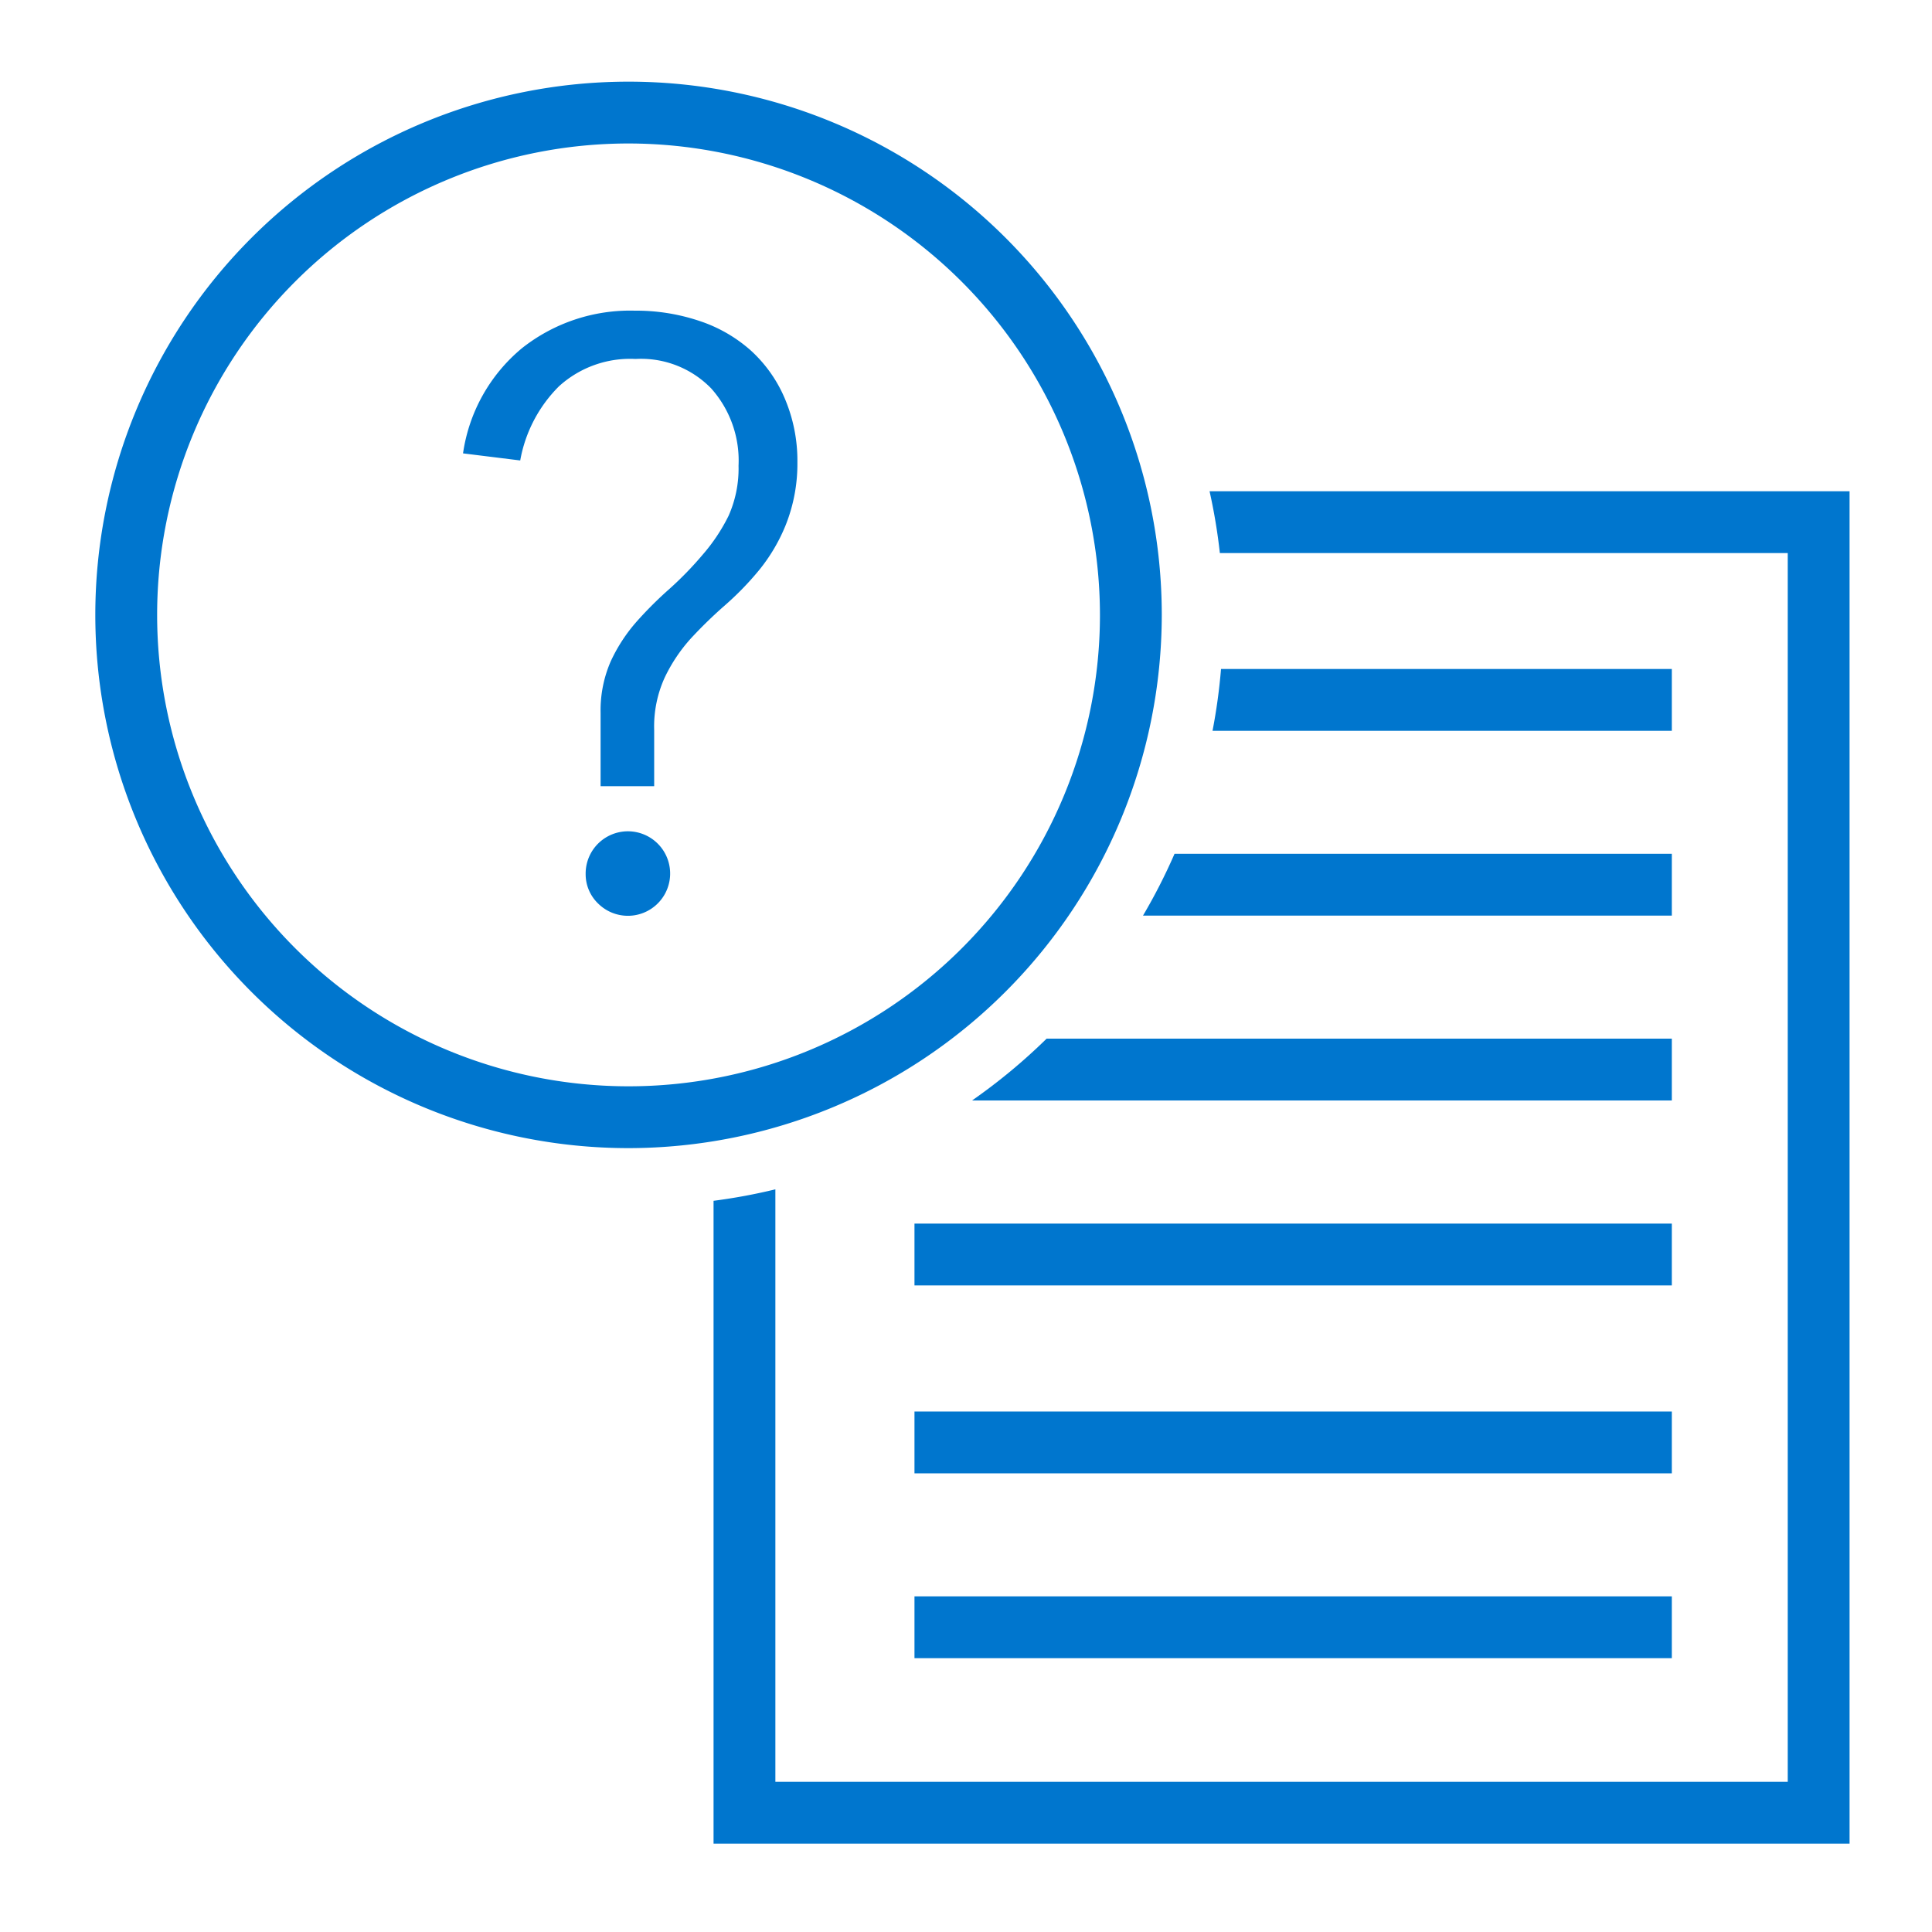
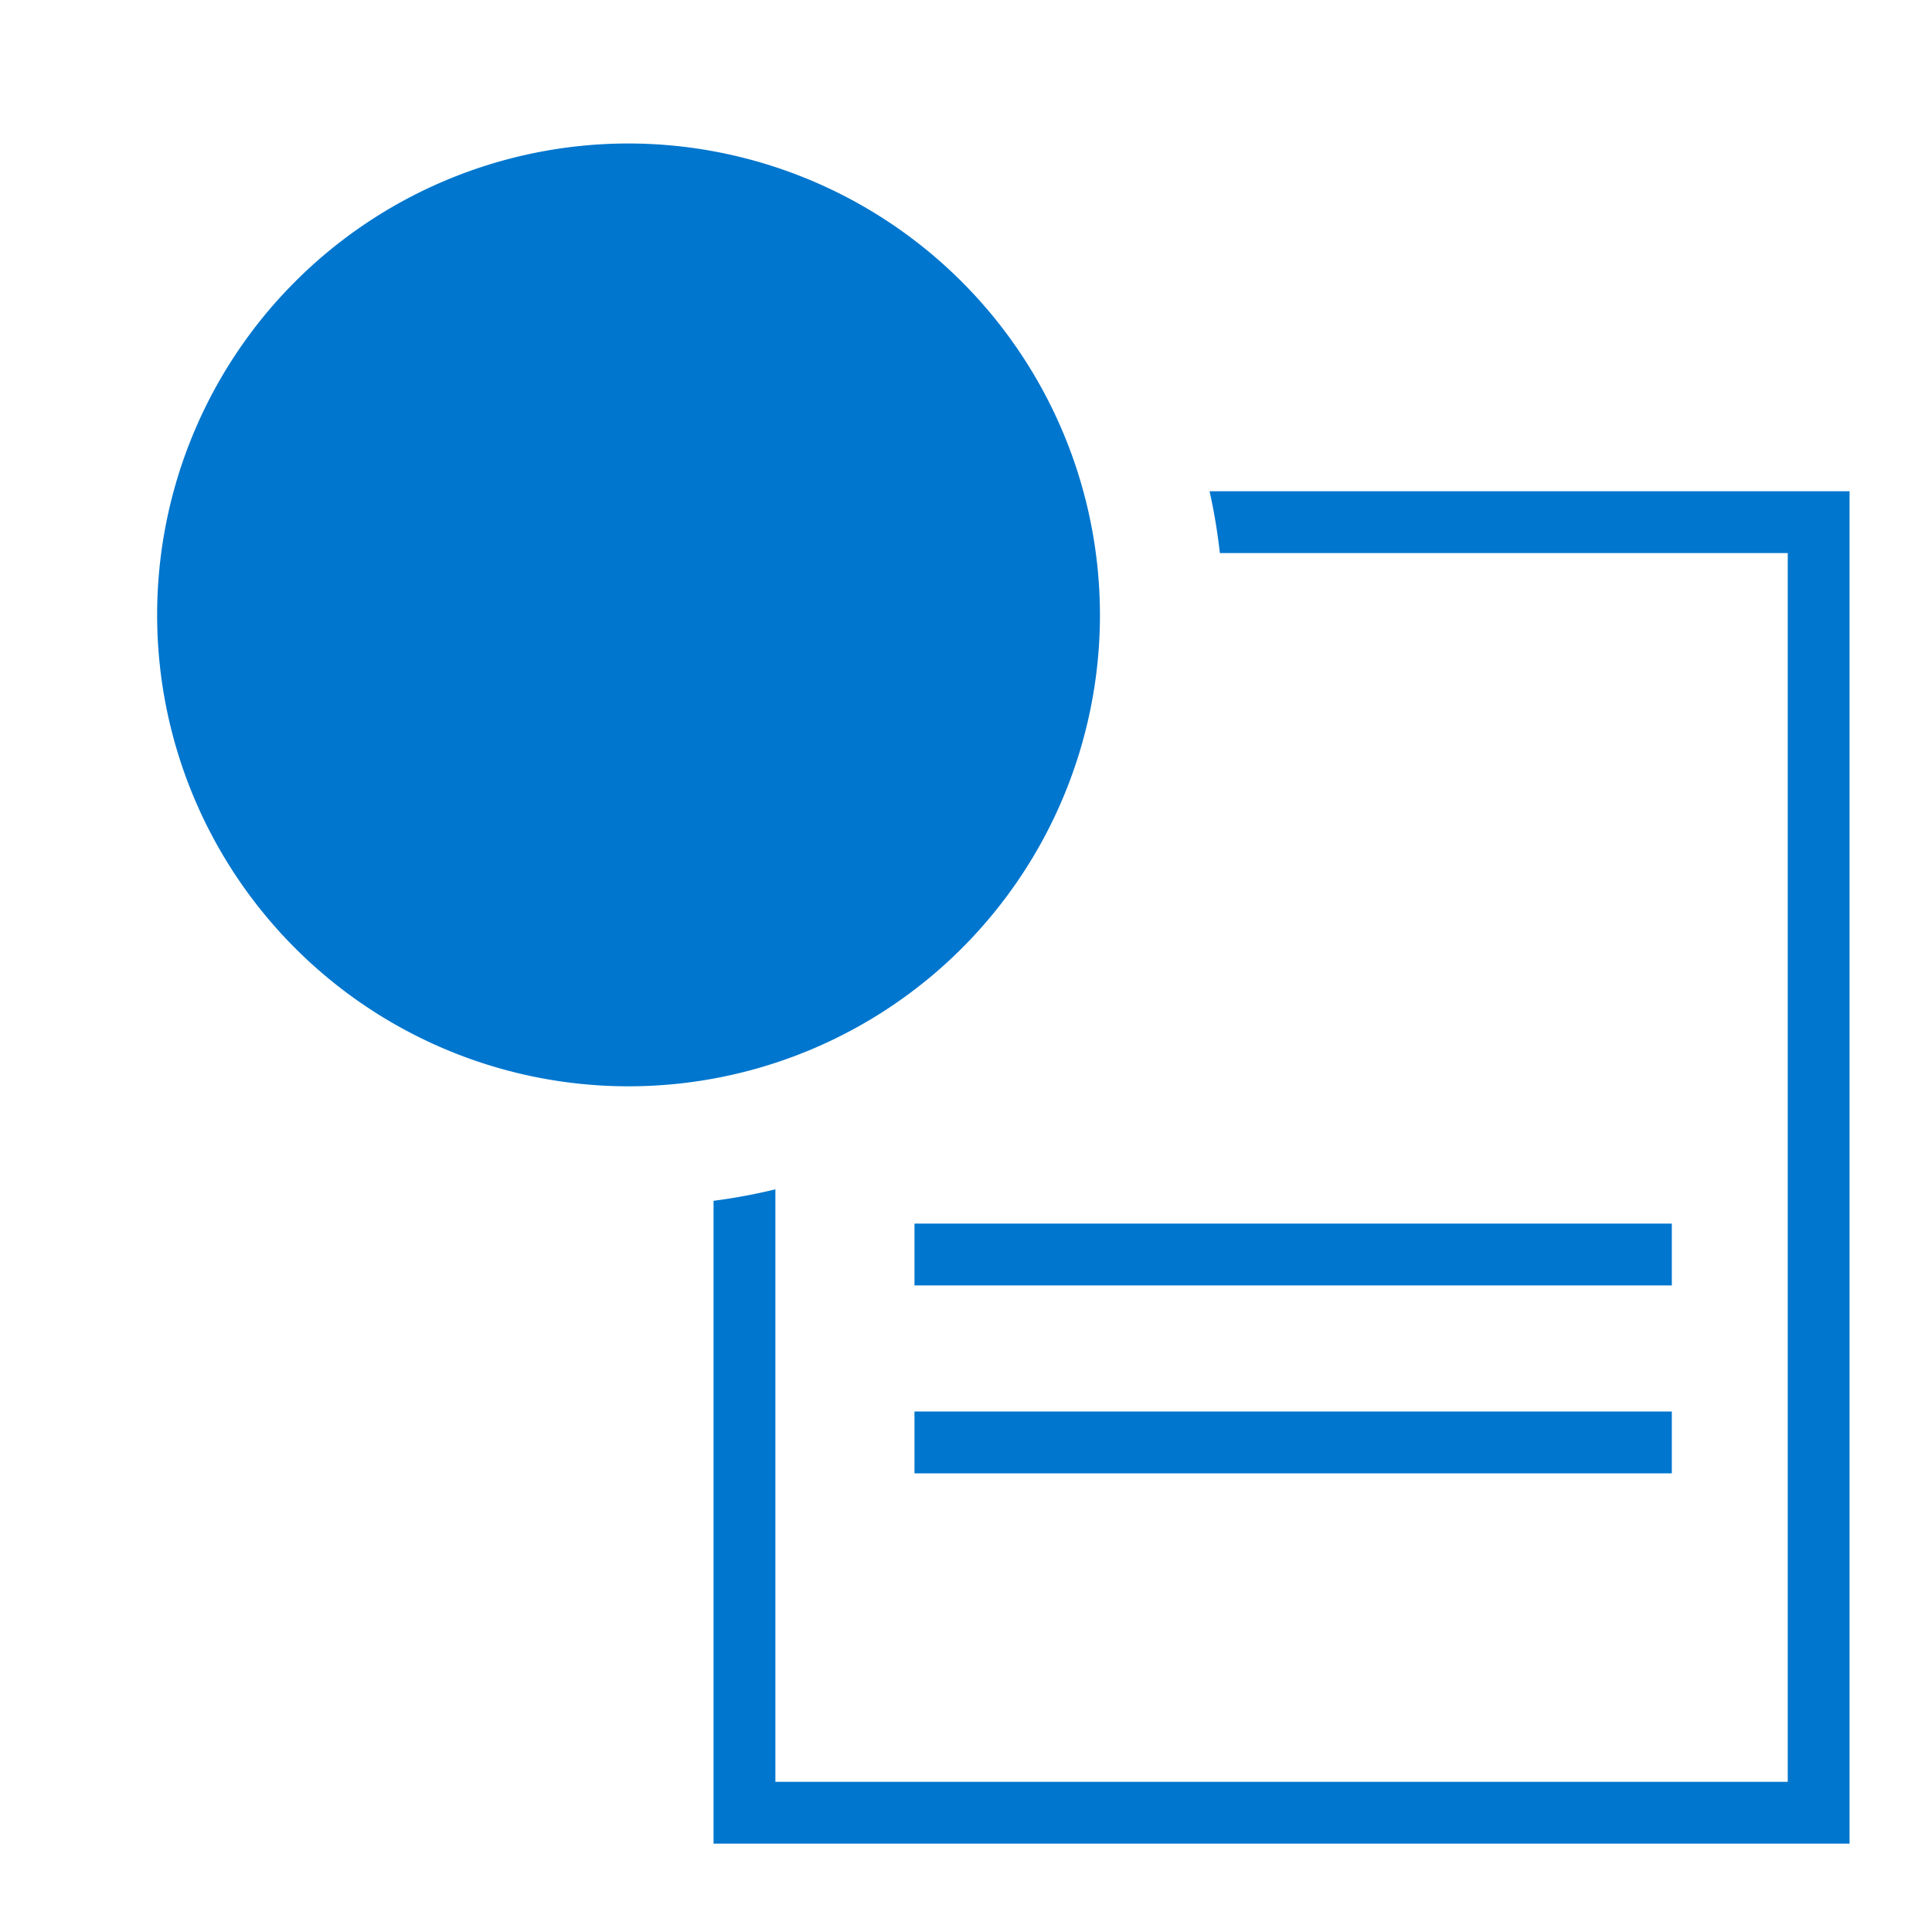
<svg xmlns="http://www.w3.org/2000/svg" id="Layer_1" data-name="Layer 1" viewBox="0 0 150 150">
  <defs>
    <style>.cls-1{fill:#0076ce;}</style>
  </defs>
  <title>Icon</title>
-   <path class="cls-1" d="M48.8,89.14a41.4,41.4,0,1,1,41.4-41.4A41.44,41.44,0,0,1,48.8,89.14Zm0-78a36.6,36.6,0,1,0,36.6,36.6A36.64,36.64,0,0,0,48.8,11.14Z" />
+   <path class="cls-1" d="M48.8,89.14A41.44,41.44,0,0,1,48.8,89.14Zm0-78a36.6,36.6,0,1,0,36.6,36.6A36.64,36.64,0,0,0,48.8,11.14Z" />
  <path class="cls-1" d="M46.63,55.34a9.5,9.5,0,0,1,.79-4,12.72,12.72,0,0,1,2-3.07A30,30,0,0,1,52,45.7a26.6,26.6,0,0,0,2.56-2.64,14.09,14.09,0,0,0,2-3,9,9,0,0,0,.78-3.9,8.41,8.41,0,0,0-2.12-6,7.59,7.59,0,0,0-5.88-2.29A8.21,8.21,0,0,0,43.39,30a10.8,10.8,0,0,0-3,5.75l-4.44-.55a13,13,0,0,1,4.58-8.17,13.52,13.52,0,0,1,8.75-2.91,15.41,15.41,0,0,1,5,.79,11.35,11.35,0,0,1,4,2.29,10.65,10.65,0,0,1,2.63,3.69,12.35,12.35,0,0,1,1,5A12.83,12.83,0,0,1,61,40.77a13.63,13.63,0,0,1-2.06,3.49A23.25,23.25,0,0,1,56.28,47a34.7,34.7,0,0,0-2.67,2.6,12.6,12.6,0,0,0-2,3,9.14,9.14,0,0,0-.82,4.07v4.37H46.63ZM45.47,67.85a3.28,3.28,0,1,1,1,2.33A3.16,3.16,0,0,1,45.47,67.85Z" />
  <path class="cls-1" d="M93.91,38.14a44.49,44.49,0,0,1,.8,4.8H138.8v95.4H60.2v-46a44.64,44.64,0,0,1-4.8.89v49.91h88.2v-105Z" />
-   <path class="cls-1" d="M129.8,51.94h-35a44.69,44.69,0,0,1-.66,4.8H129.8Z" />
-   <path class="cls-1" d="M129.8,66.29H91.19a44.2,44.2,0,0,1-2.45,4.8H129.8Z" />
-   <path class="cls-1" d="M129.8,80.64H81.26a45.11,45.11,0,0,1-5.79,4.8H129.8Z" />
  <rect class="cls-1" x="71" y="95" width="58.8" height="4.8" />
  <rect class="cls-1" x="71" y="109.59" width="58.8" height="4.8" />
-   <rect class="cls-1" x="71" y="123.94" width="58.8" height="4.8" />
</svg>